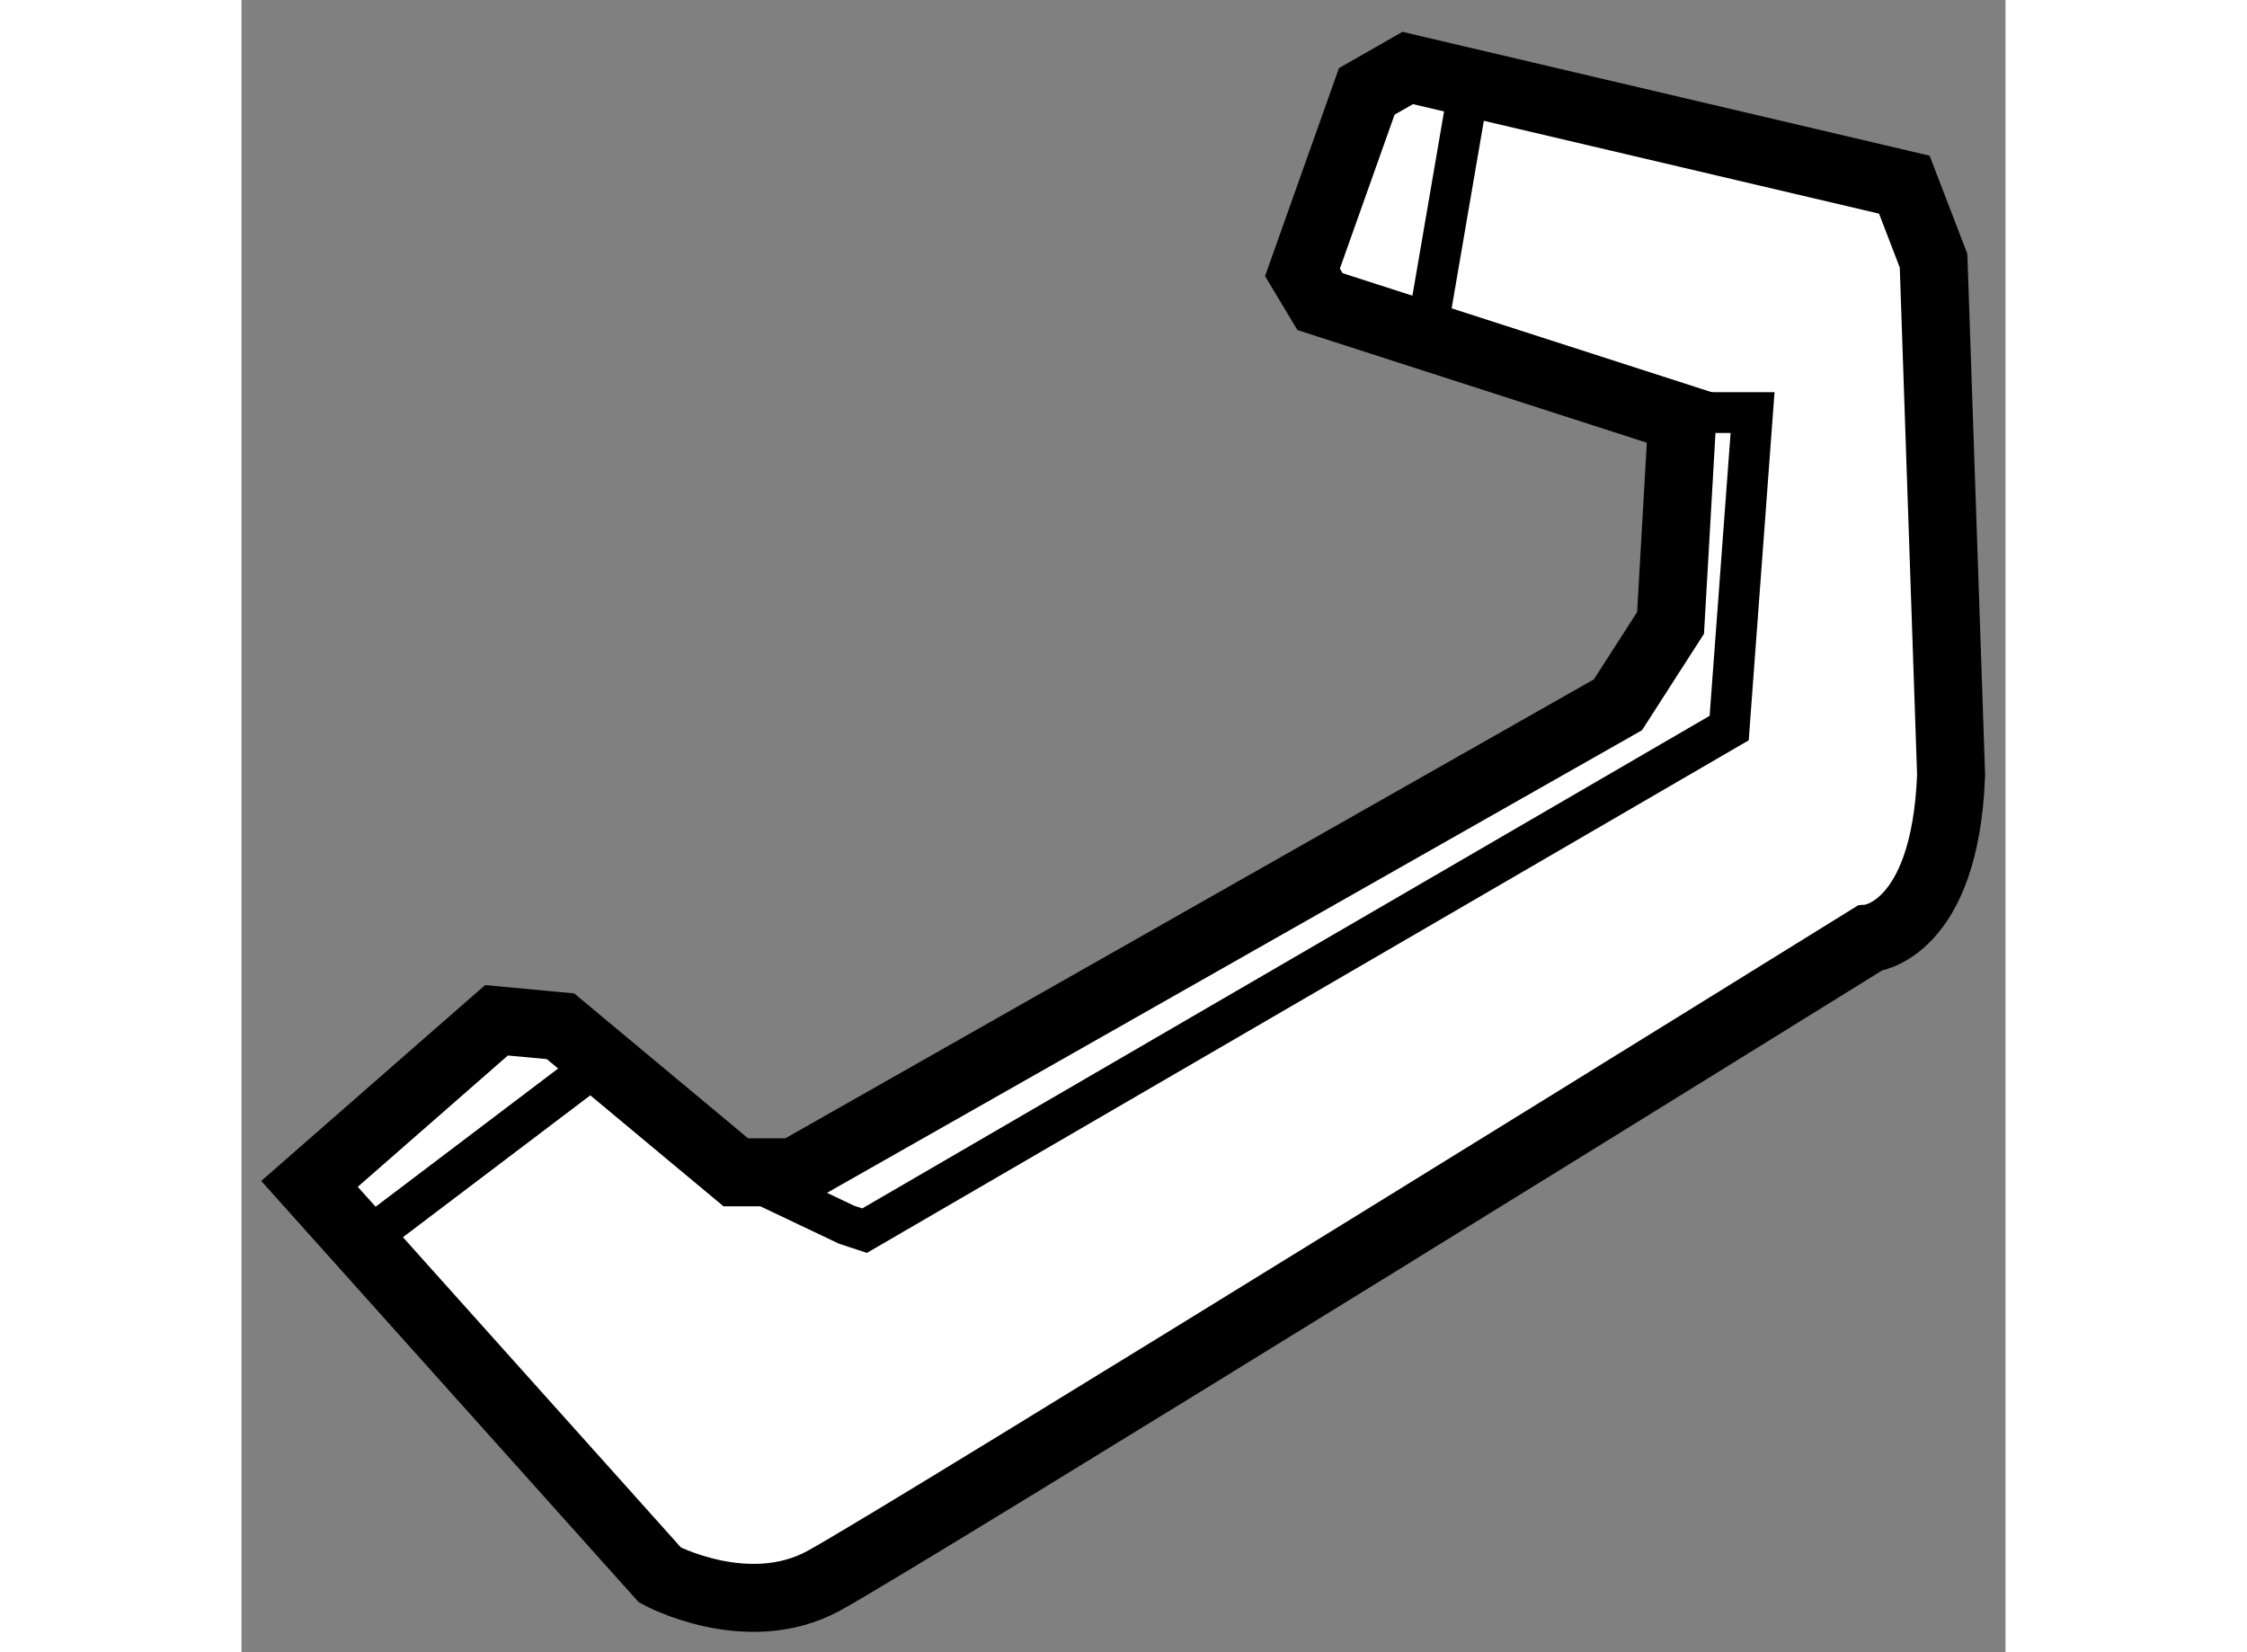
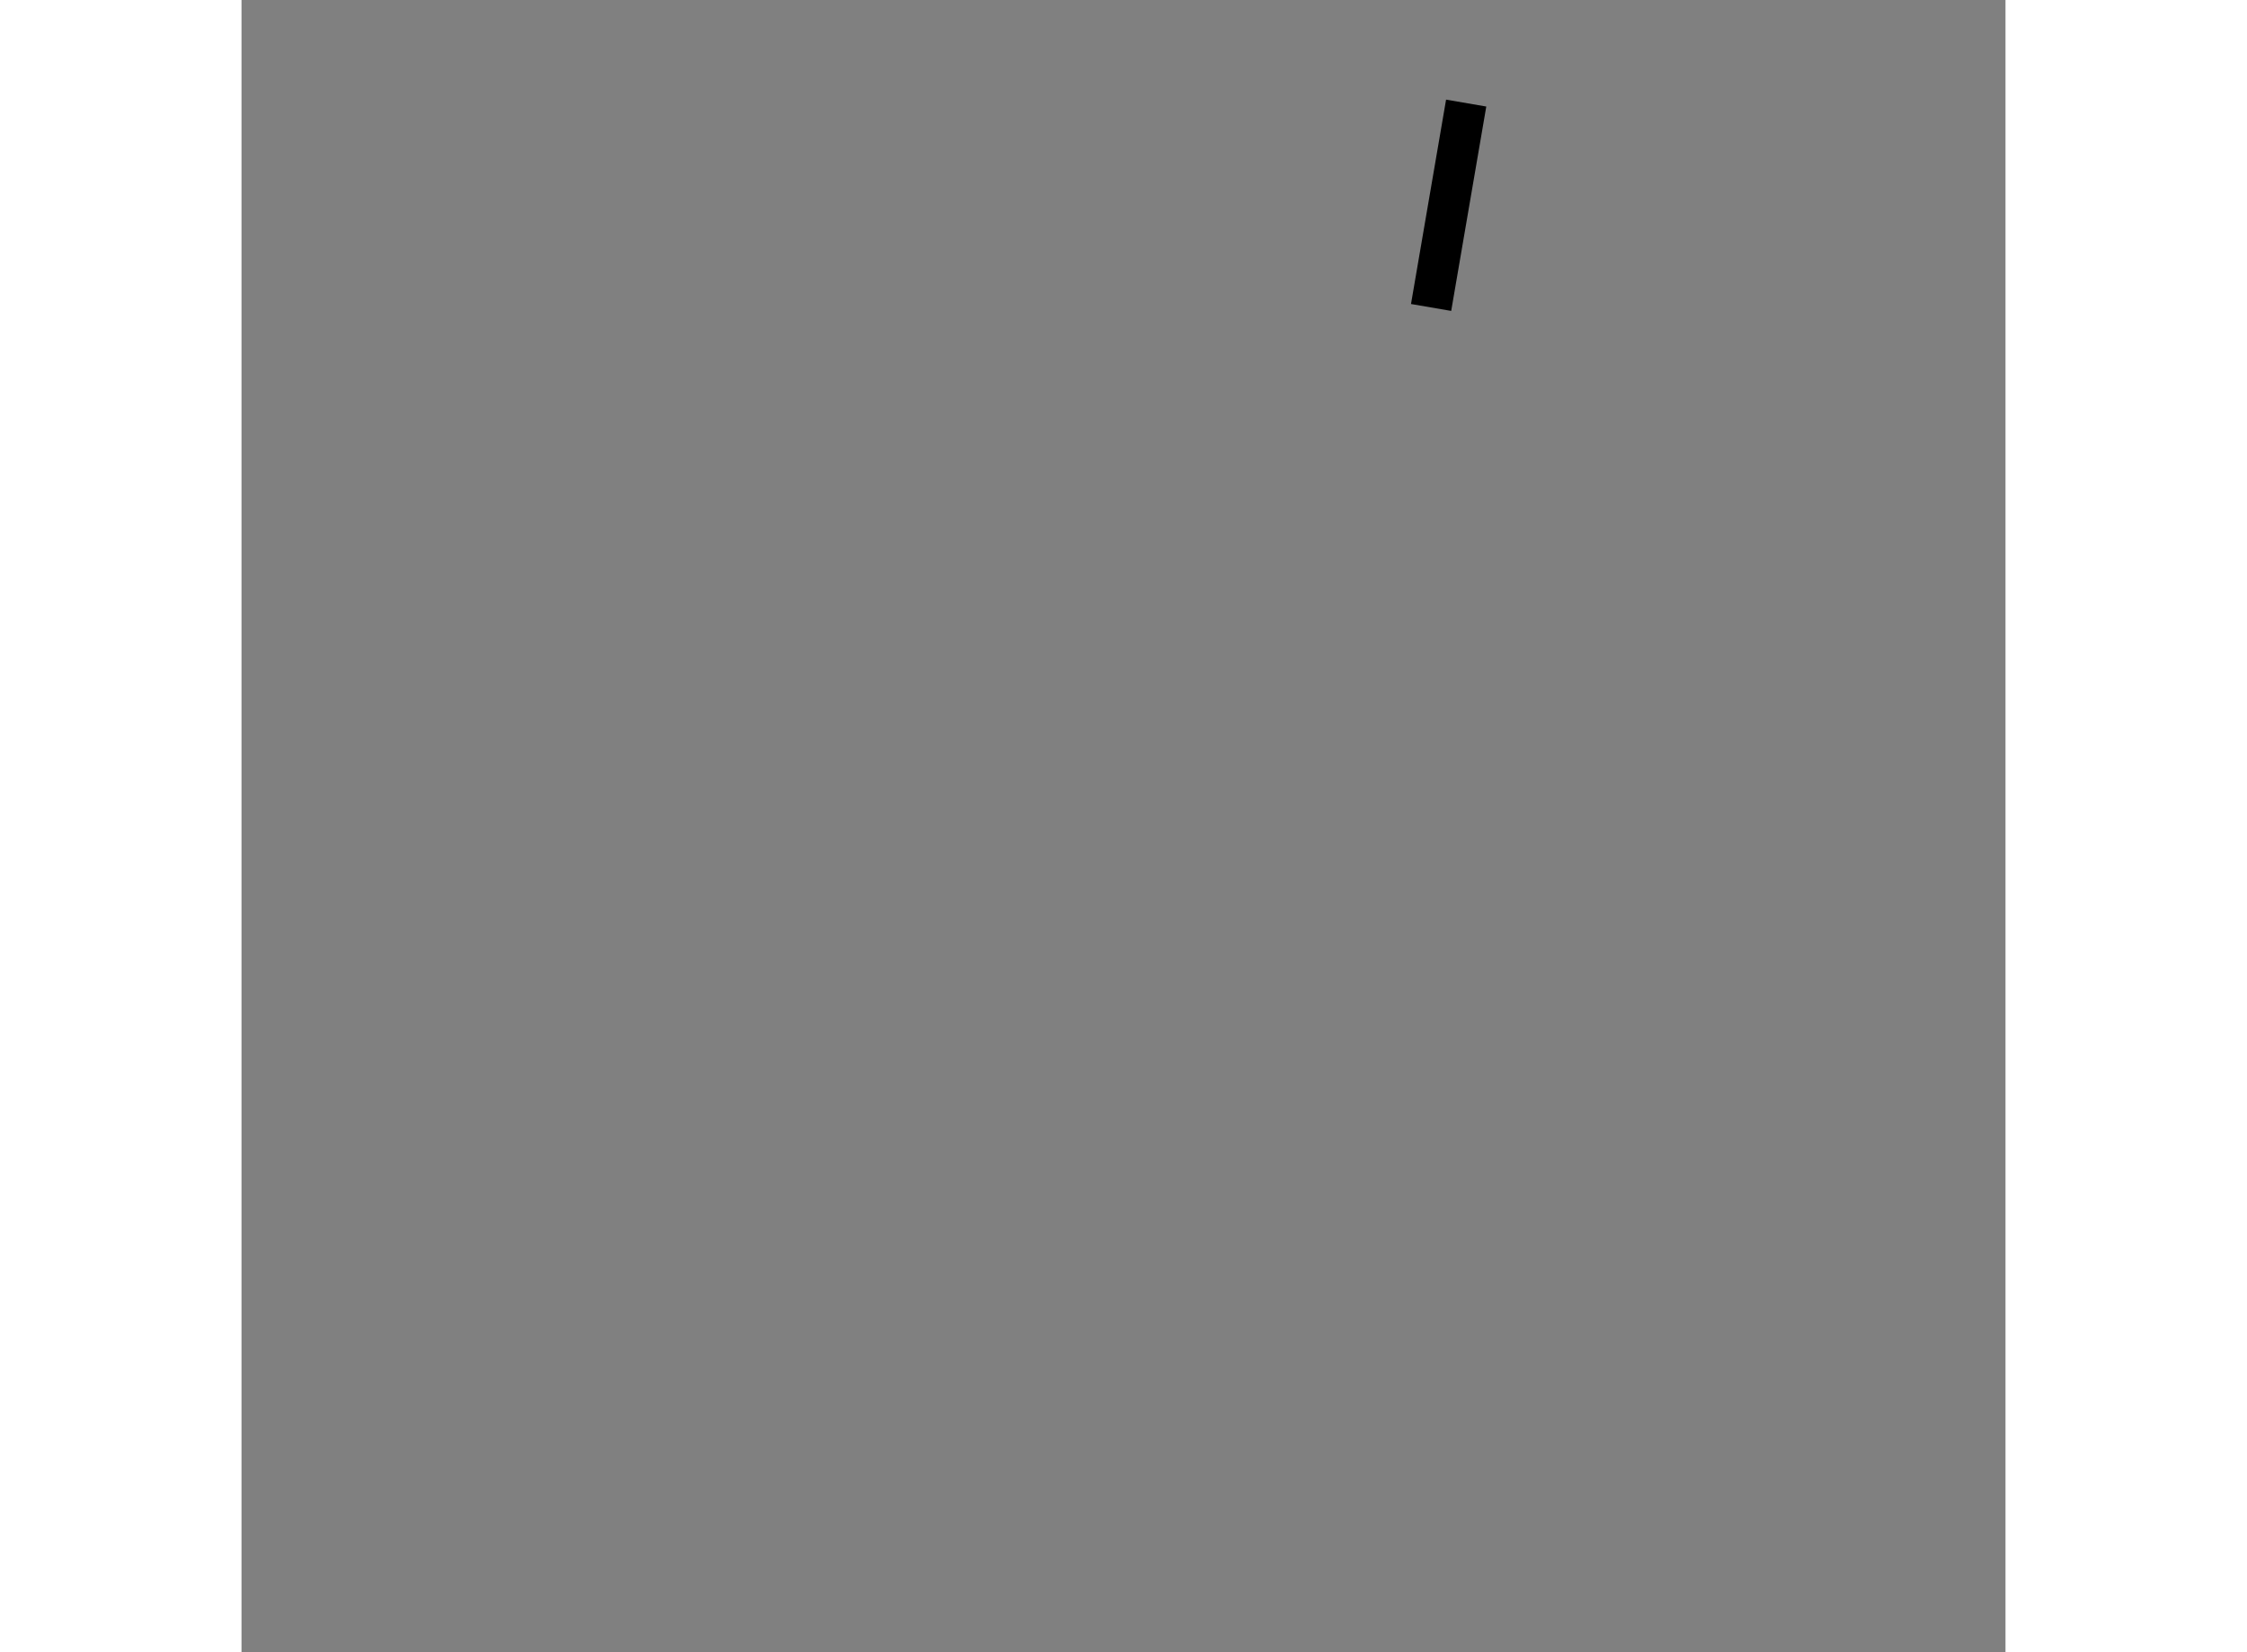
<svg xmlns="http://www.w3.org/2000/svg" version="1.1" x="0px" y="0px" width="244.8px" height="180px" viewBox="215.447 105.506 12.972 12.15" enable-background="new 0 0 244.8 180" xml:space="preserve">
  <rect x="215.447" y="105.506" width="12.972" height="12.15" fill="#808080" stroke="none" />
  <g>
-     <path fill="#FFFFFF" stroke="#000000" stroke-width="0.5" d="M217.322,113.009l-1.375,1.203l2.578,2.877    c0,0,0.643,0.346,1.201,0.043c0.559-0.301,7.691-4.725,7.691-4.725s0.559-0.043,0.602-1.203l-0.129-3.781l-0.215-0.559    l-3.652-0.858l-0.301,0.172l-0.473,1.331l0.129,0.215l2.664,0.859l-0.086,1.504l-0.387,0.602l-6.057,3.438h-0.43l-1.289-1.074    L217.322,113.009z" />
-     <line fill="none" stroke="#000000" stroke-width="0.3" x1="216.506" y1="114.513" x2="218.1" y2="113.306" />
-     <polyline fill="none" stroke="#000000" stroke-width="0.3" points="219.084,114.126 219.898,114.513 220.029,114.556     226.387,110.86 226.559,108.54 225.914,108.54   " />
    <line fill="none" stroke="#000000" stroke-width="0.3" x1="224.453" y1="106.264" x2="224.195" y2="107.767" />
  </g>
</svg>